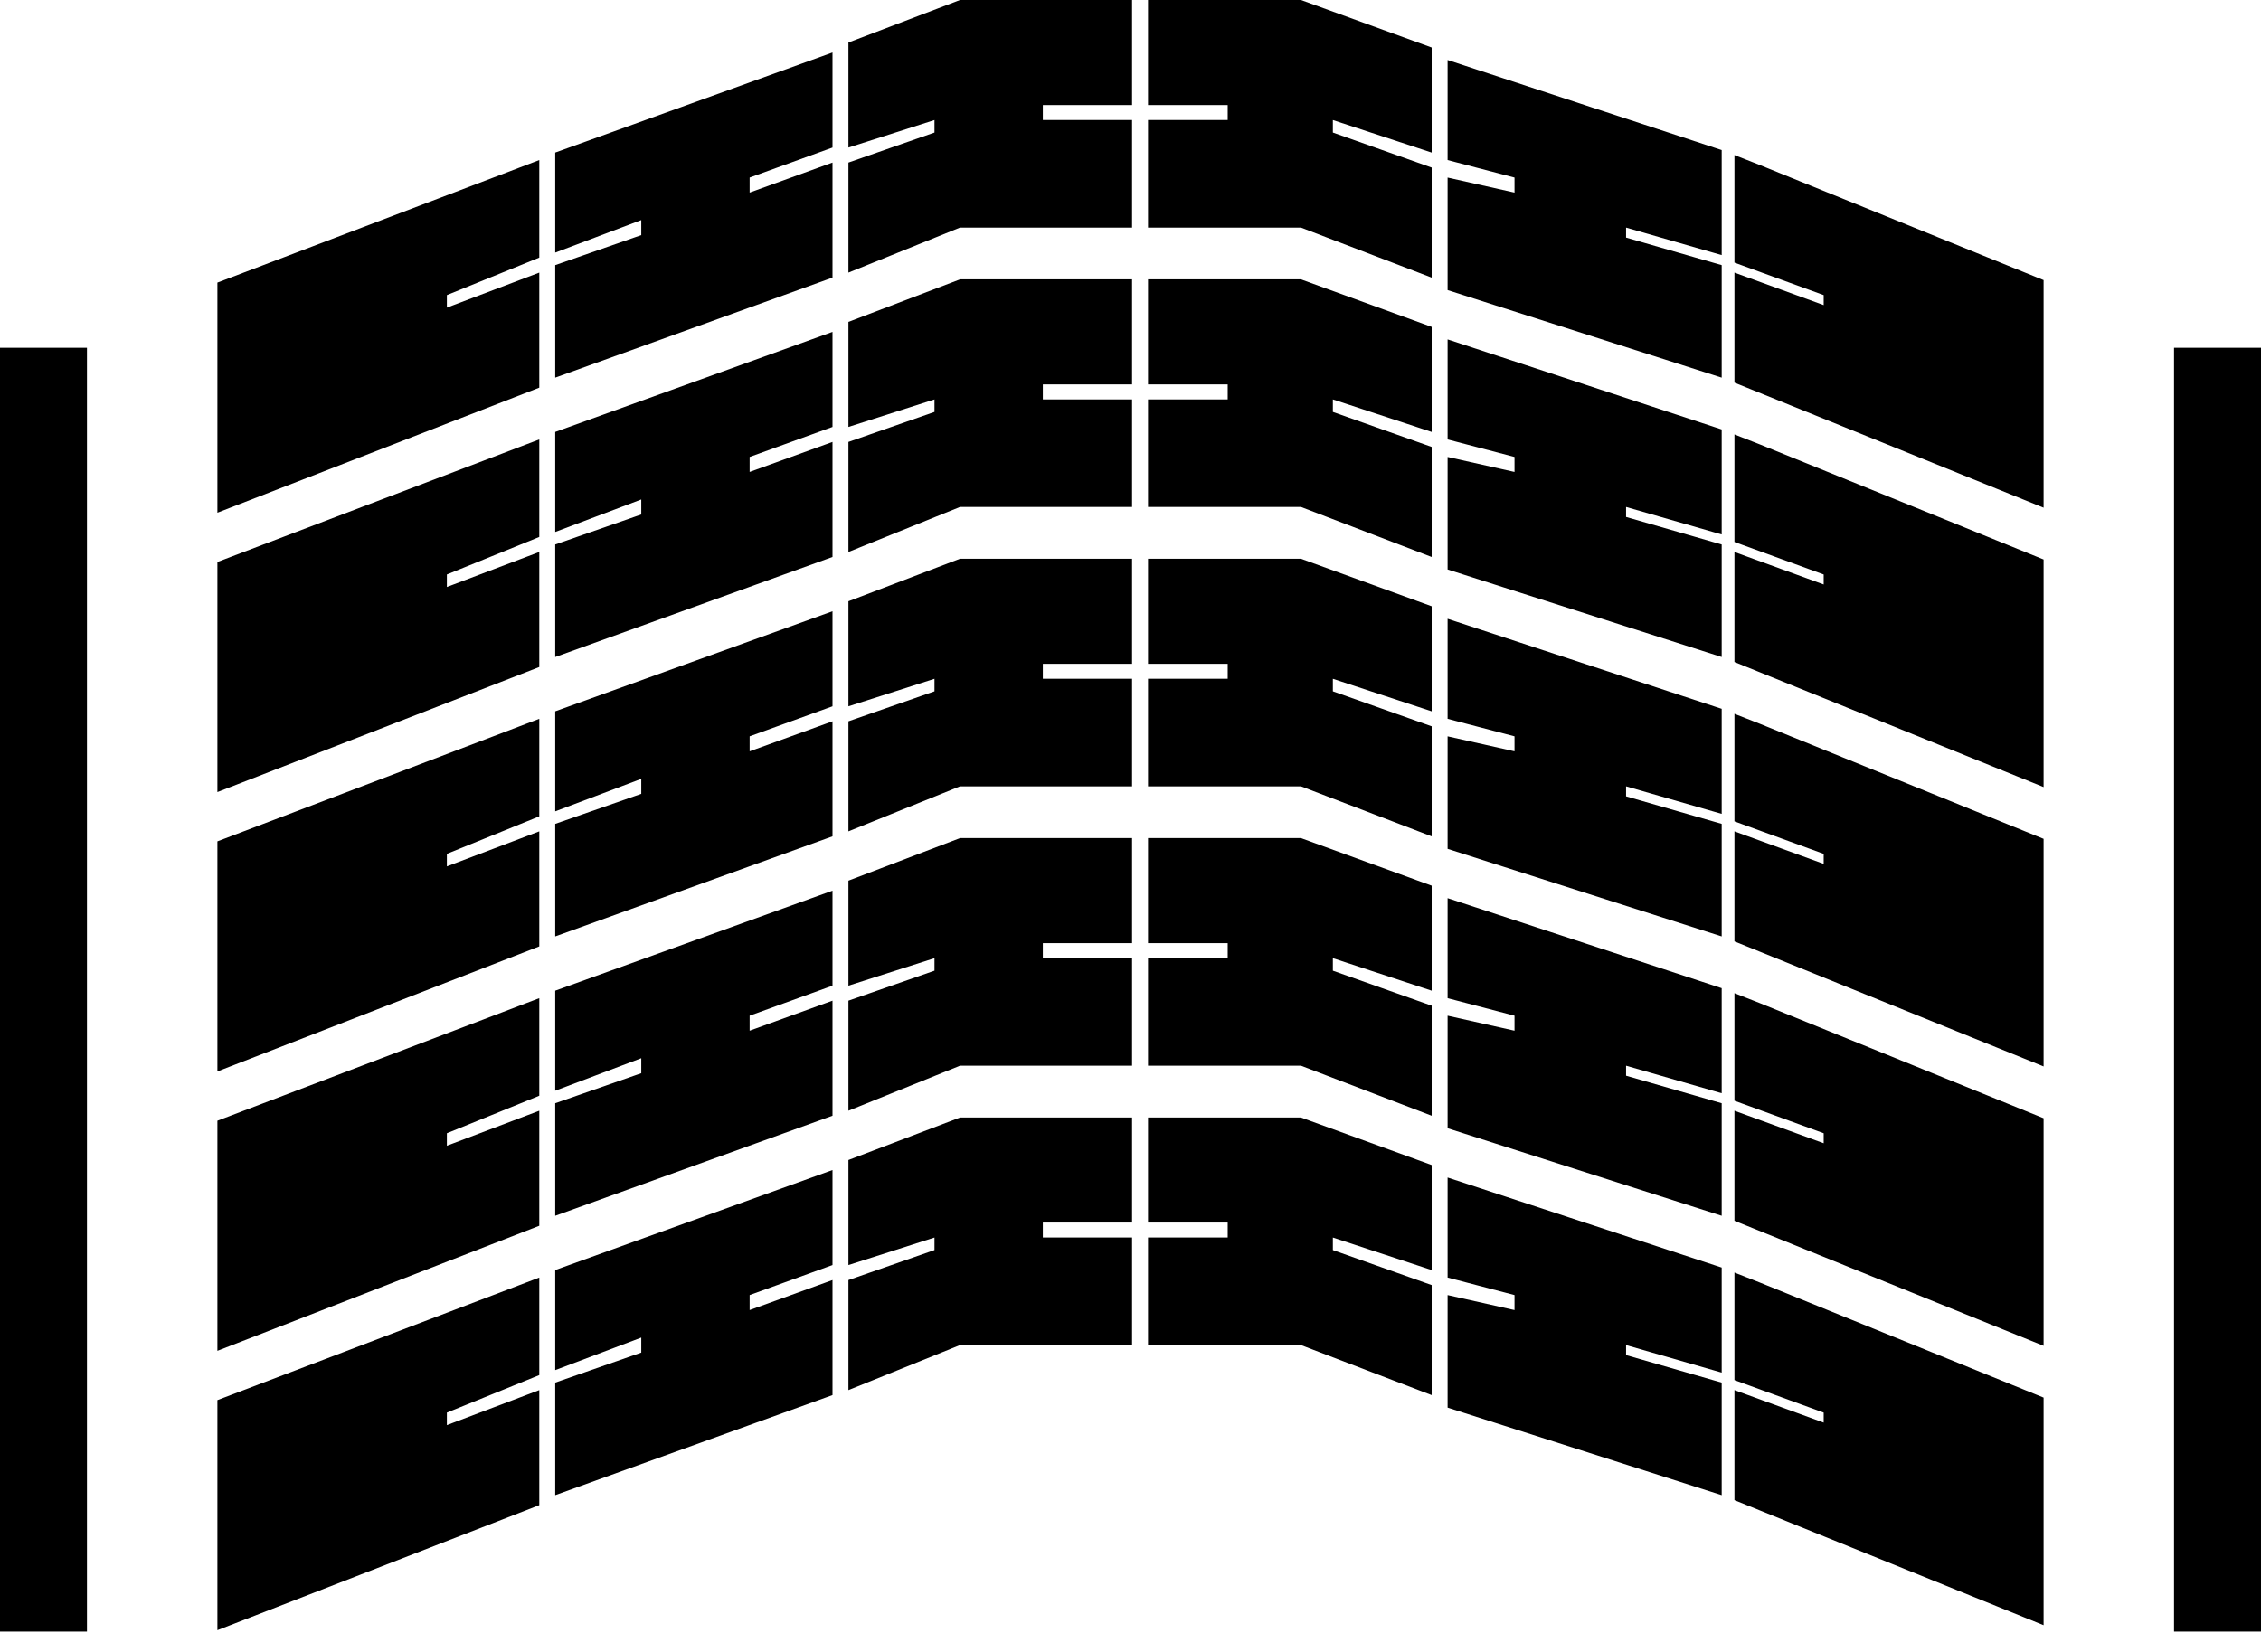
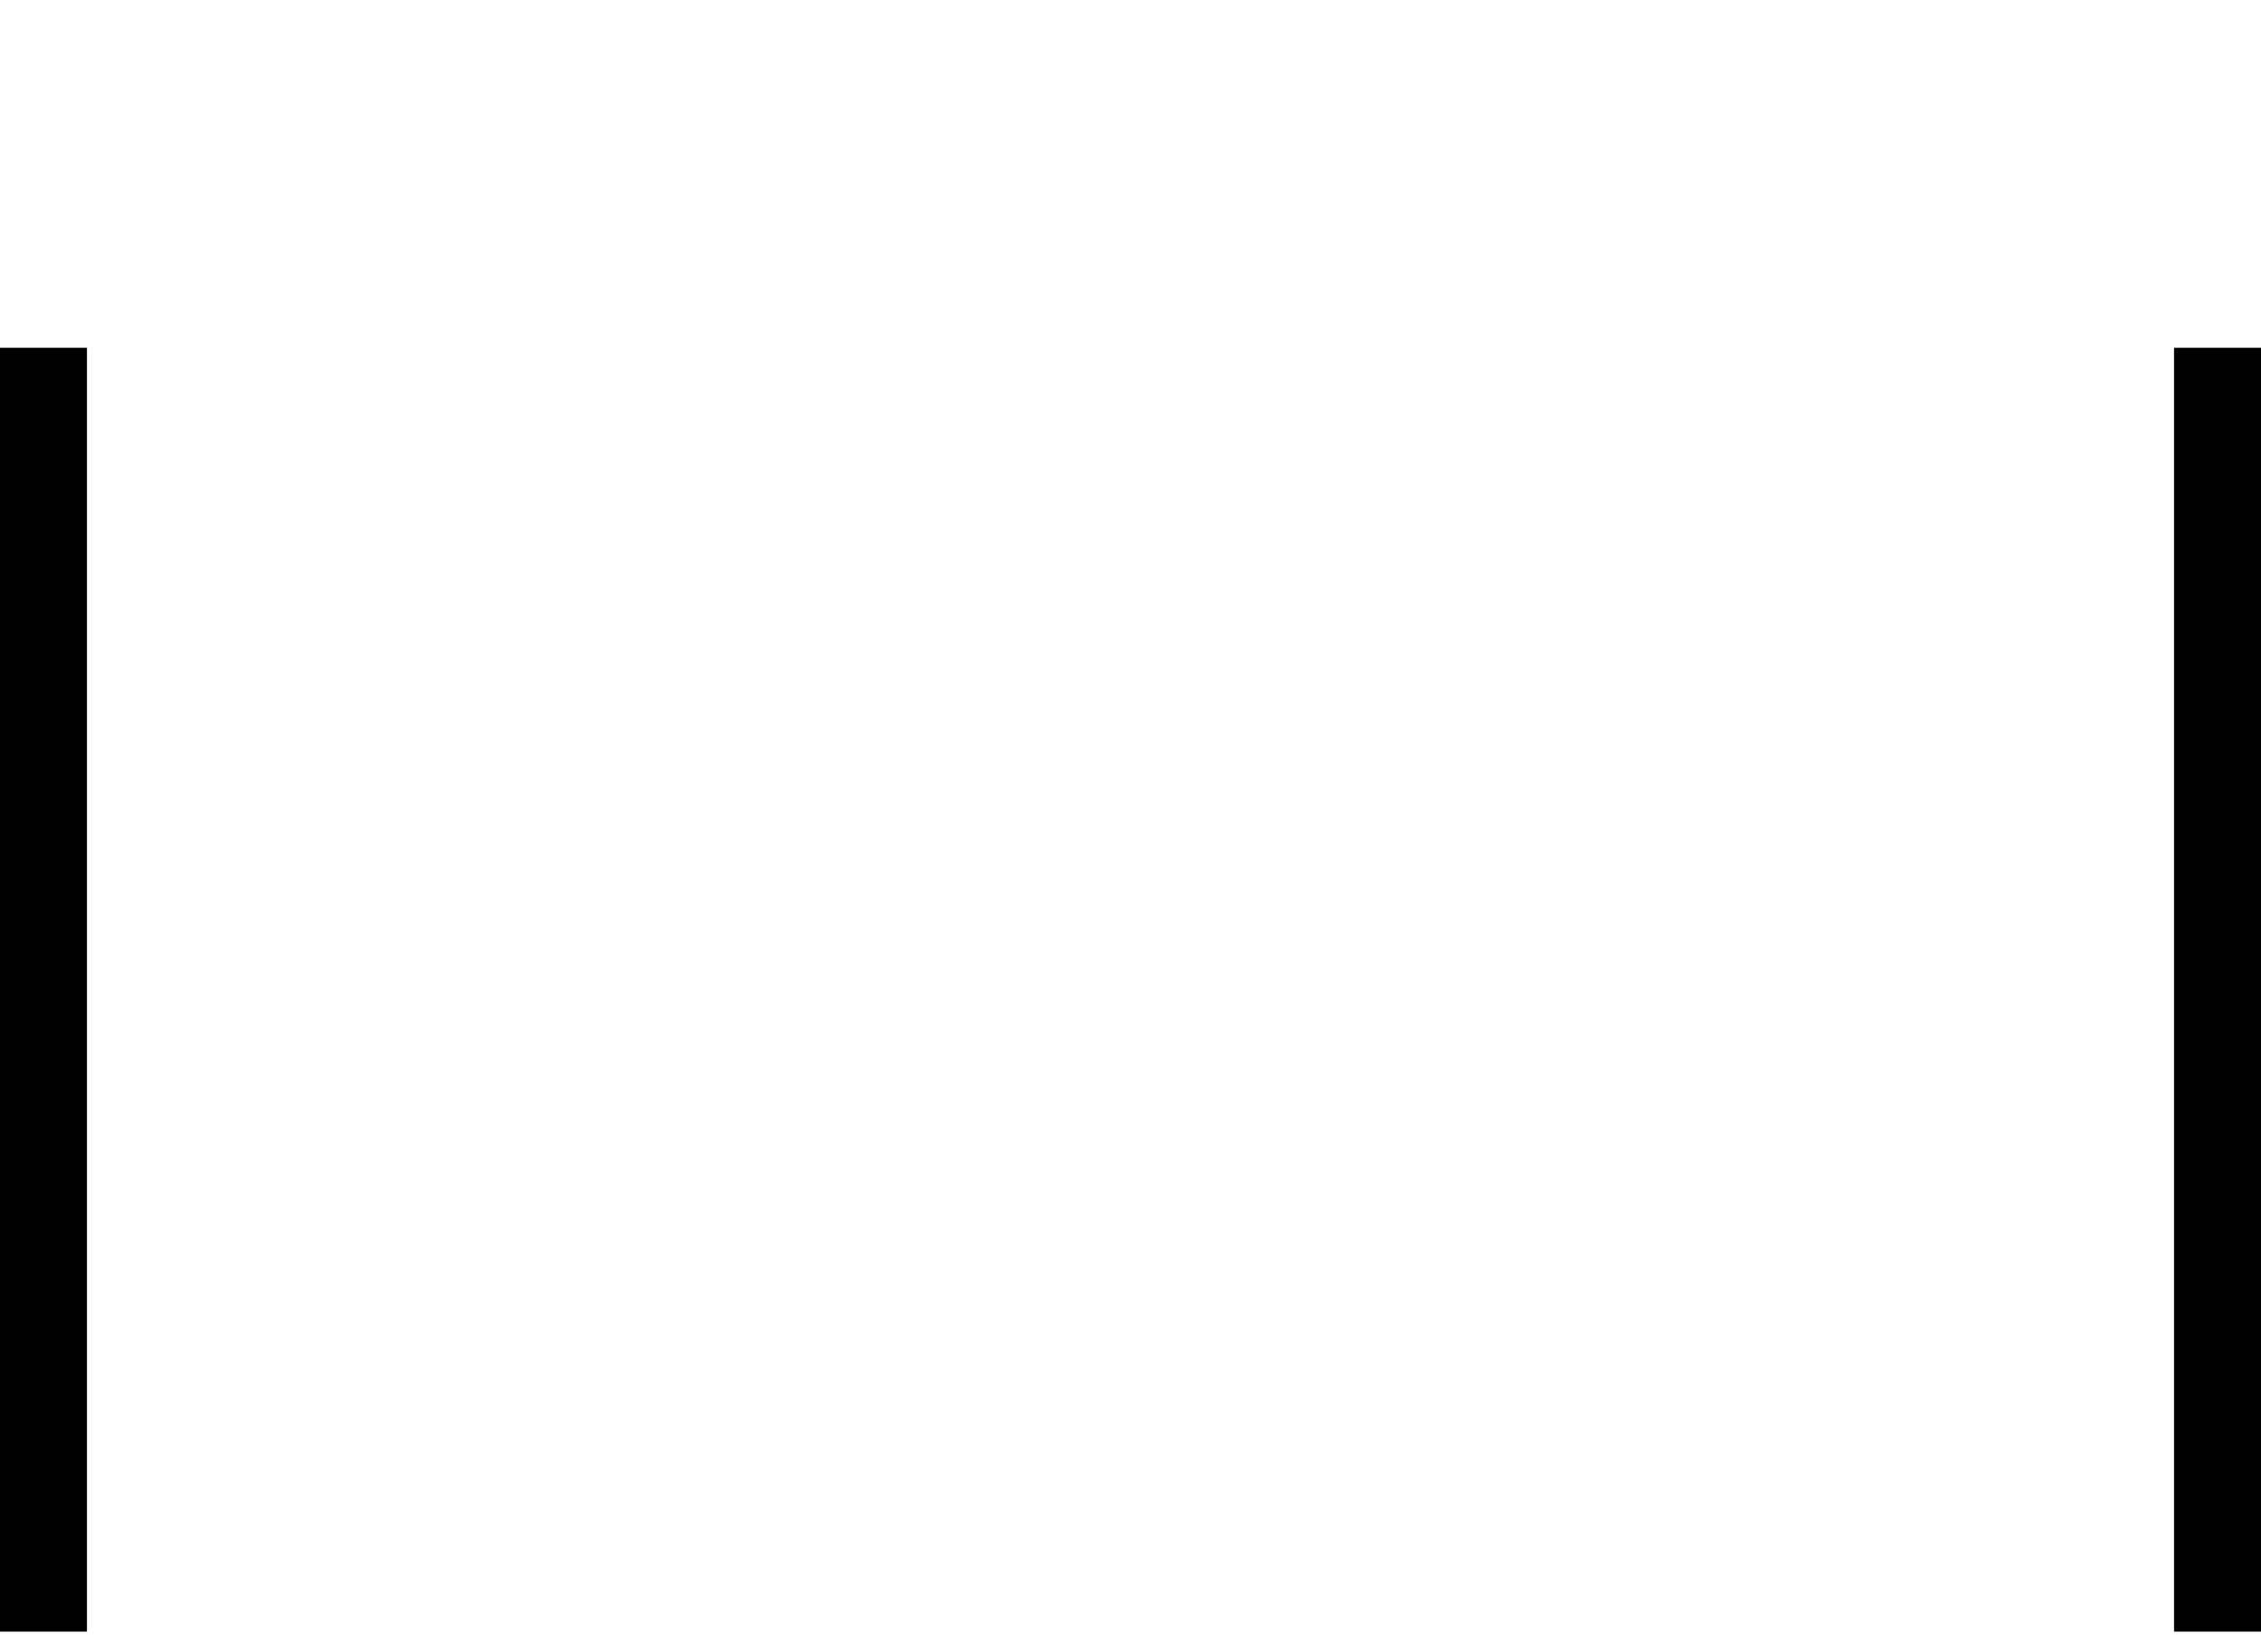
<svg xmlns="http://www.w3.org/2000/svg" width="104" height="76" viewBox="0 0 104 76" fill="none">
-   <path fill-rule="evenodd" clip-rule="evenodd" d="M39.026 1.956L44.157 0H52.073V4.833H47.968V5.523H52.073V10.471H44.157L39.026 12.542V7.479L42.984 6.098V5.523L39.026 6.789V1.956ZM52.806 0H59.842L65.853 2.186V7.019L61.308 5.523V6.098L65.853 7.709V12.772L59.842 10.471H52.806V5.523H56.471V4.833H52.806V0ZM79.193 6.904L66.586 2.761V7.364L69.664 8.169V8.86L66.586 8.169V13.347L79.193 17.374V12.197L74.795 10.931V10.471L79.193 11.736V6.904ZM38.293 2.416L25.539 7.019V11.621L29.497 10.125V10.816L25.539 12.197V16.684V17.374L38.293 12.772V7.479L34.481 8.86V8.169L38.293 6.789V2.416ZM79.78 17.604L94 23.358V12.887L80.953 7.594L79.78 7.134V7.594V12.082L83.885 13.577V14.037L79.78 12.542V17.604ZM24.806 7.364L10 13.002V23.588L24.806 17.835V12.542L20.555 14.153V13.577L24.806 11.851V7.364Z" fill="black" />
-   <path fill-rule="evenodd" clip-rule="evenodd" d="M39.026 27.662L44.157 25.706H52.073V30.539H47.968V31.229H52.073V36.177H44.157L39.026 38.248V33.185L42.984 31.805V31.229L39.026 32.495V27.662ZM52.806 25.706H59.842L65.853 27.892V32.725L61.308 31.229V31.805L65.853 33.415V38.478L59.842 36.177H52.806V31.229H56.471V30.539H52.806V25.706ZM79.193 32.61L66.586 28.468V33.07L69.664 33.876V34.566L66.586 33.876V39.053L79.193 43.081V37.903L74.795 36.637V36.177L79.193 37.443V32.61ZM38.293 28.122L25.539 32.725V37.327L29.497 35.832V36.522L25.539 37.903V42.39V43.081L38.293 38.478V33.185L34.481 34.566V33.876L38.293 32.495V28.122ZM79.78 43.311L94 49.064V38.593L80.953 33.3L79.78 32.84V33.3V37.788L83.885 39.283V39.744L79.78 38.248V43.311ZM24.806 33.07L10 38.708V49.294L24.806 43.541V38.248L20.555 39.859V39.283L24.806 37.558V33.07Z" fill="black" />
-   <path fill-rule="evenodd" clip-rule="evenodd" d="M39.026 14.809L44.157 12.853H52.073V17.686H47.968V18.376H52.073V23.324H44.157L39.026 25.395V20.332L42.984 18.951V18.376L39.026 19.642V14.809ZM52.806 12.853H59.842L65.853 15.039V19.872L61.308 18.376V18.951L65.853 20.562V25.625L59.842 23.324H52.806V18.376H56.471V17.686H52.806V12.853ZM79.193 19.757L66.586 15.615V20.217L69.664 21.023V21.713L66.586 21.023V26.2L79.193 30.227V25.05L74.795 23.784V23.324L79.193 24.589V19.757ZM38.293 15.269L25.539 19.872V24.474L29.497 22.979V23.669L25.539 25.05V29.537V30.227L38.293 25.625V20.332L34.481 21.713V21.023L38.293 19.642V15.269ZM79.78 30.457L94 36.211V25.74L80.953 20.447L79.78 19.987V20.447V24.934L83.885 26.43V26.89L79.78 25.395V30.457ZM24.806 20.217L10 25.855V36.441L24.806 30.688V25.395L20.555 27.006V26.43L24.806 24.704V20.217Z" fill="black" />
-   <path fill-rule="evenodd" clip-rule="evenodd" d="M39.026 40.516L44.157 38.559H52.073V43.392H47.968V44.082H52.073V49.03H44.157L39.026 51.101V46.038L42.984 44.658V44.082L39.026 45.348V40.516ZM52.806 38.559H59.842L65.853 40.746V45.578L61.308 44.082V44.658L65.853 46.269V51.331L59.842 49.03H52.806V44.082H56.471V43.392H52.806V38.559ZM79.193 45.463L66.586 41.321V45.923L69.664 46.729V47.419L66.586 46.729V51.907L79.193 55.934V50.756L74.795 49.49V49.03L79.193 50.296V45.463ZM38.293 40.976L25.539 45.578V50.181L29.497 48.685V49.375L25.539 50.756V55.243V55.934L38.293 51.331V46.038L34.481 47.419V46.729L38.293 45.348V40.976ZM79.78 56.164L94 61.917V51.446L80.953 46.153L79.78 45.693V46.153V50.641L83.885 52.137V52.597L79.78 51.101V56.164ZM24.806 45.923L10 51.561V62.147L24.806 56.394V51.101L20.555 52.712V52.137L24.806 50.411V45.923Z" fill="black" />
-   <path fill-rule="evenodd" clip-rule="evenodd" d="M39.026 53.368L44.157 51.413H52.073V56.245H47.968V56.935H52.073V61.883H44.157L39.026 63.954V58.892L42.984 57.511V56.935L39.026 58.201V53.368ZM52.806 51.413H59.842L65.853 53.599V58.431L61.308 56.935V57.511L65.853 59.122V64.184L59.842 61.883H52.806V56.935H56.471V56.245H52.806V51.413ZM79.193 58.316L66.586 54.174V58.776L69.664 59.582V60.272L66.586 59.582V64.76L79.193 68.787V63.609L74.795 62.343V61.883L79.193 63.149V58.316ZM38.293 53.829L25.539 58.431V63.034L29.497 61.538V62.228L25.539 63.609V68.096V68.787L38.293 64.184V58.891L34.481 60.272V59.582L38.293 58.201V53.829ZM79.78 69.017L94 74.77V64.299L80.953 59.007L79.78 58.546V59.007V63.494L83.885 64.99V65.45L79.78 63.954V69.017ZM24.806 58.776L10 64.415V75L24.806 69.247V63.954L20.555 65.565V64.99L24.806 63.264V58.776Z" fill="black" />
  <path d="M2 16V75.065" stroke="black" stroke-width="4" />
  <path d="M102 16V75.065" stroke="black" stroke-width="4" />
</svg>